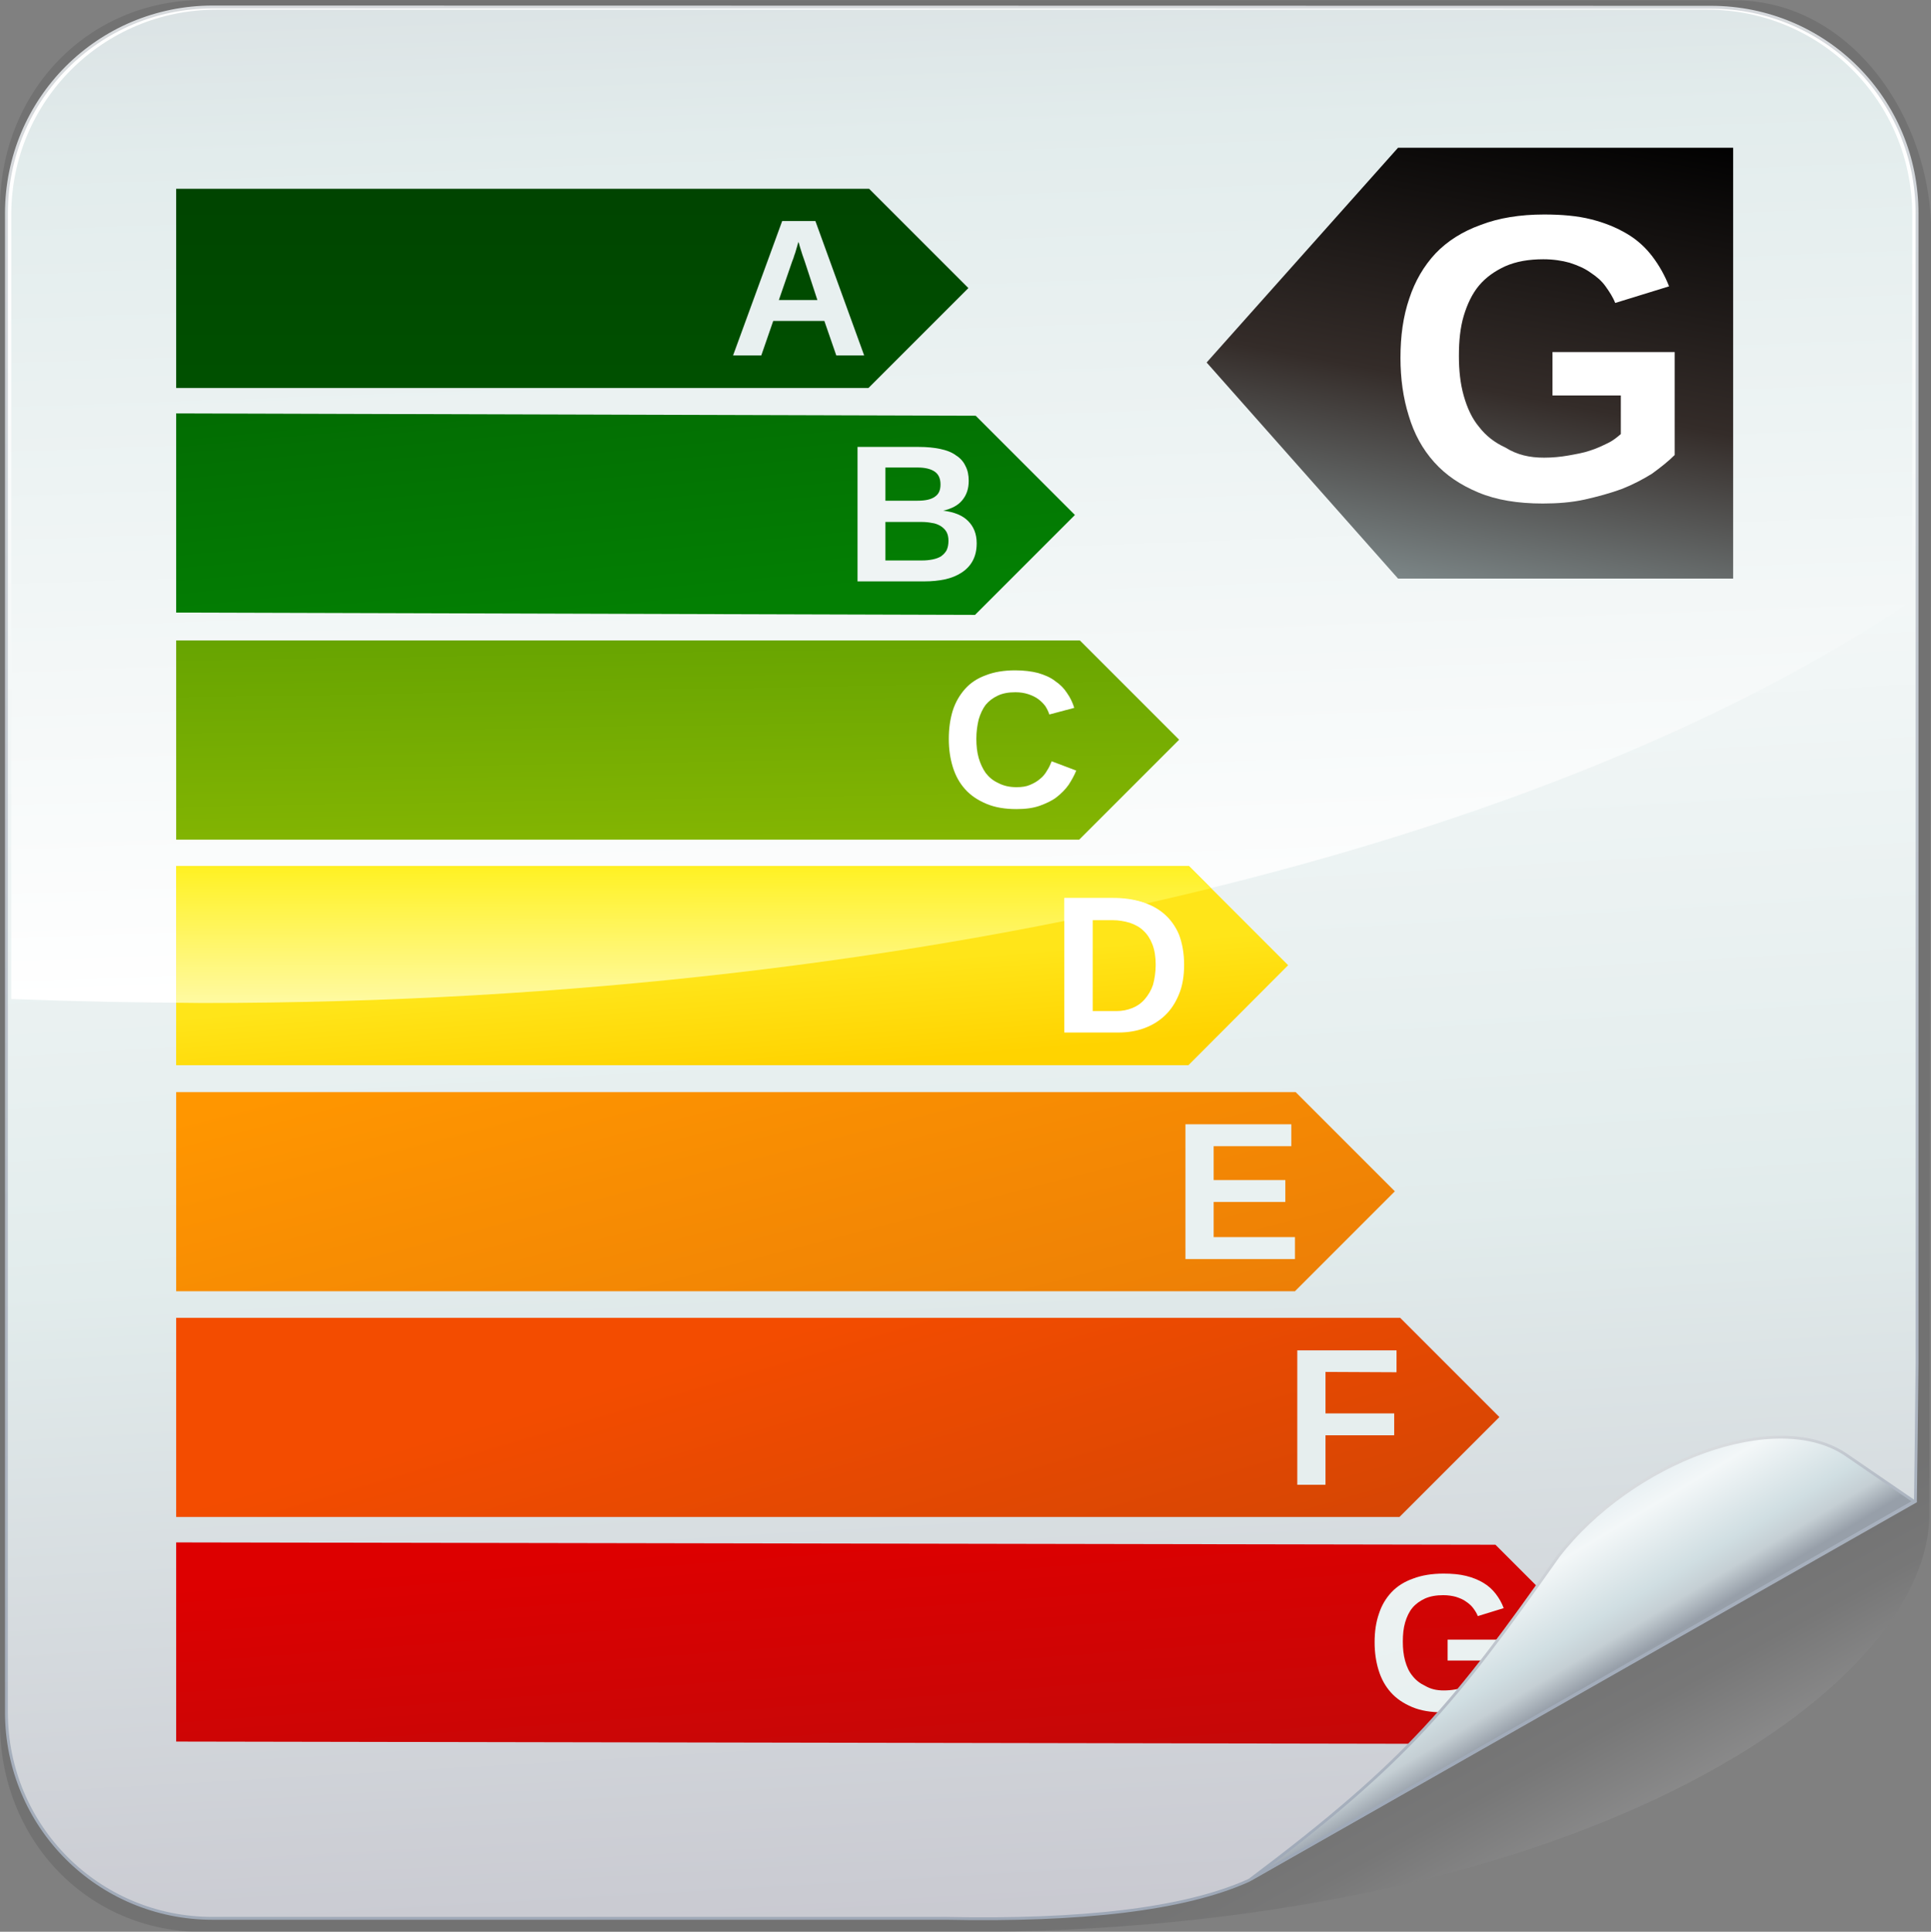
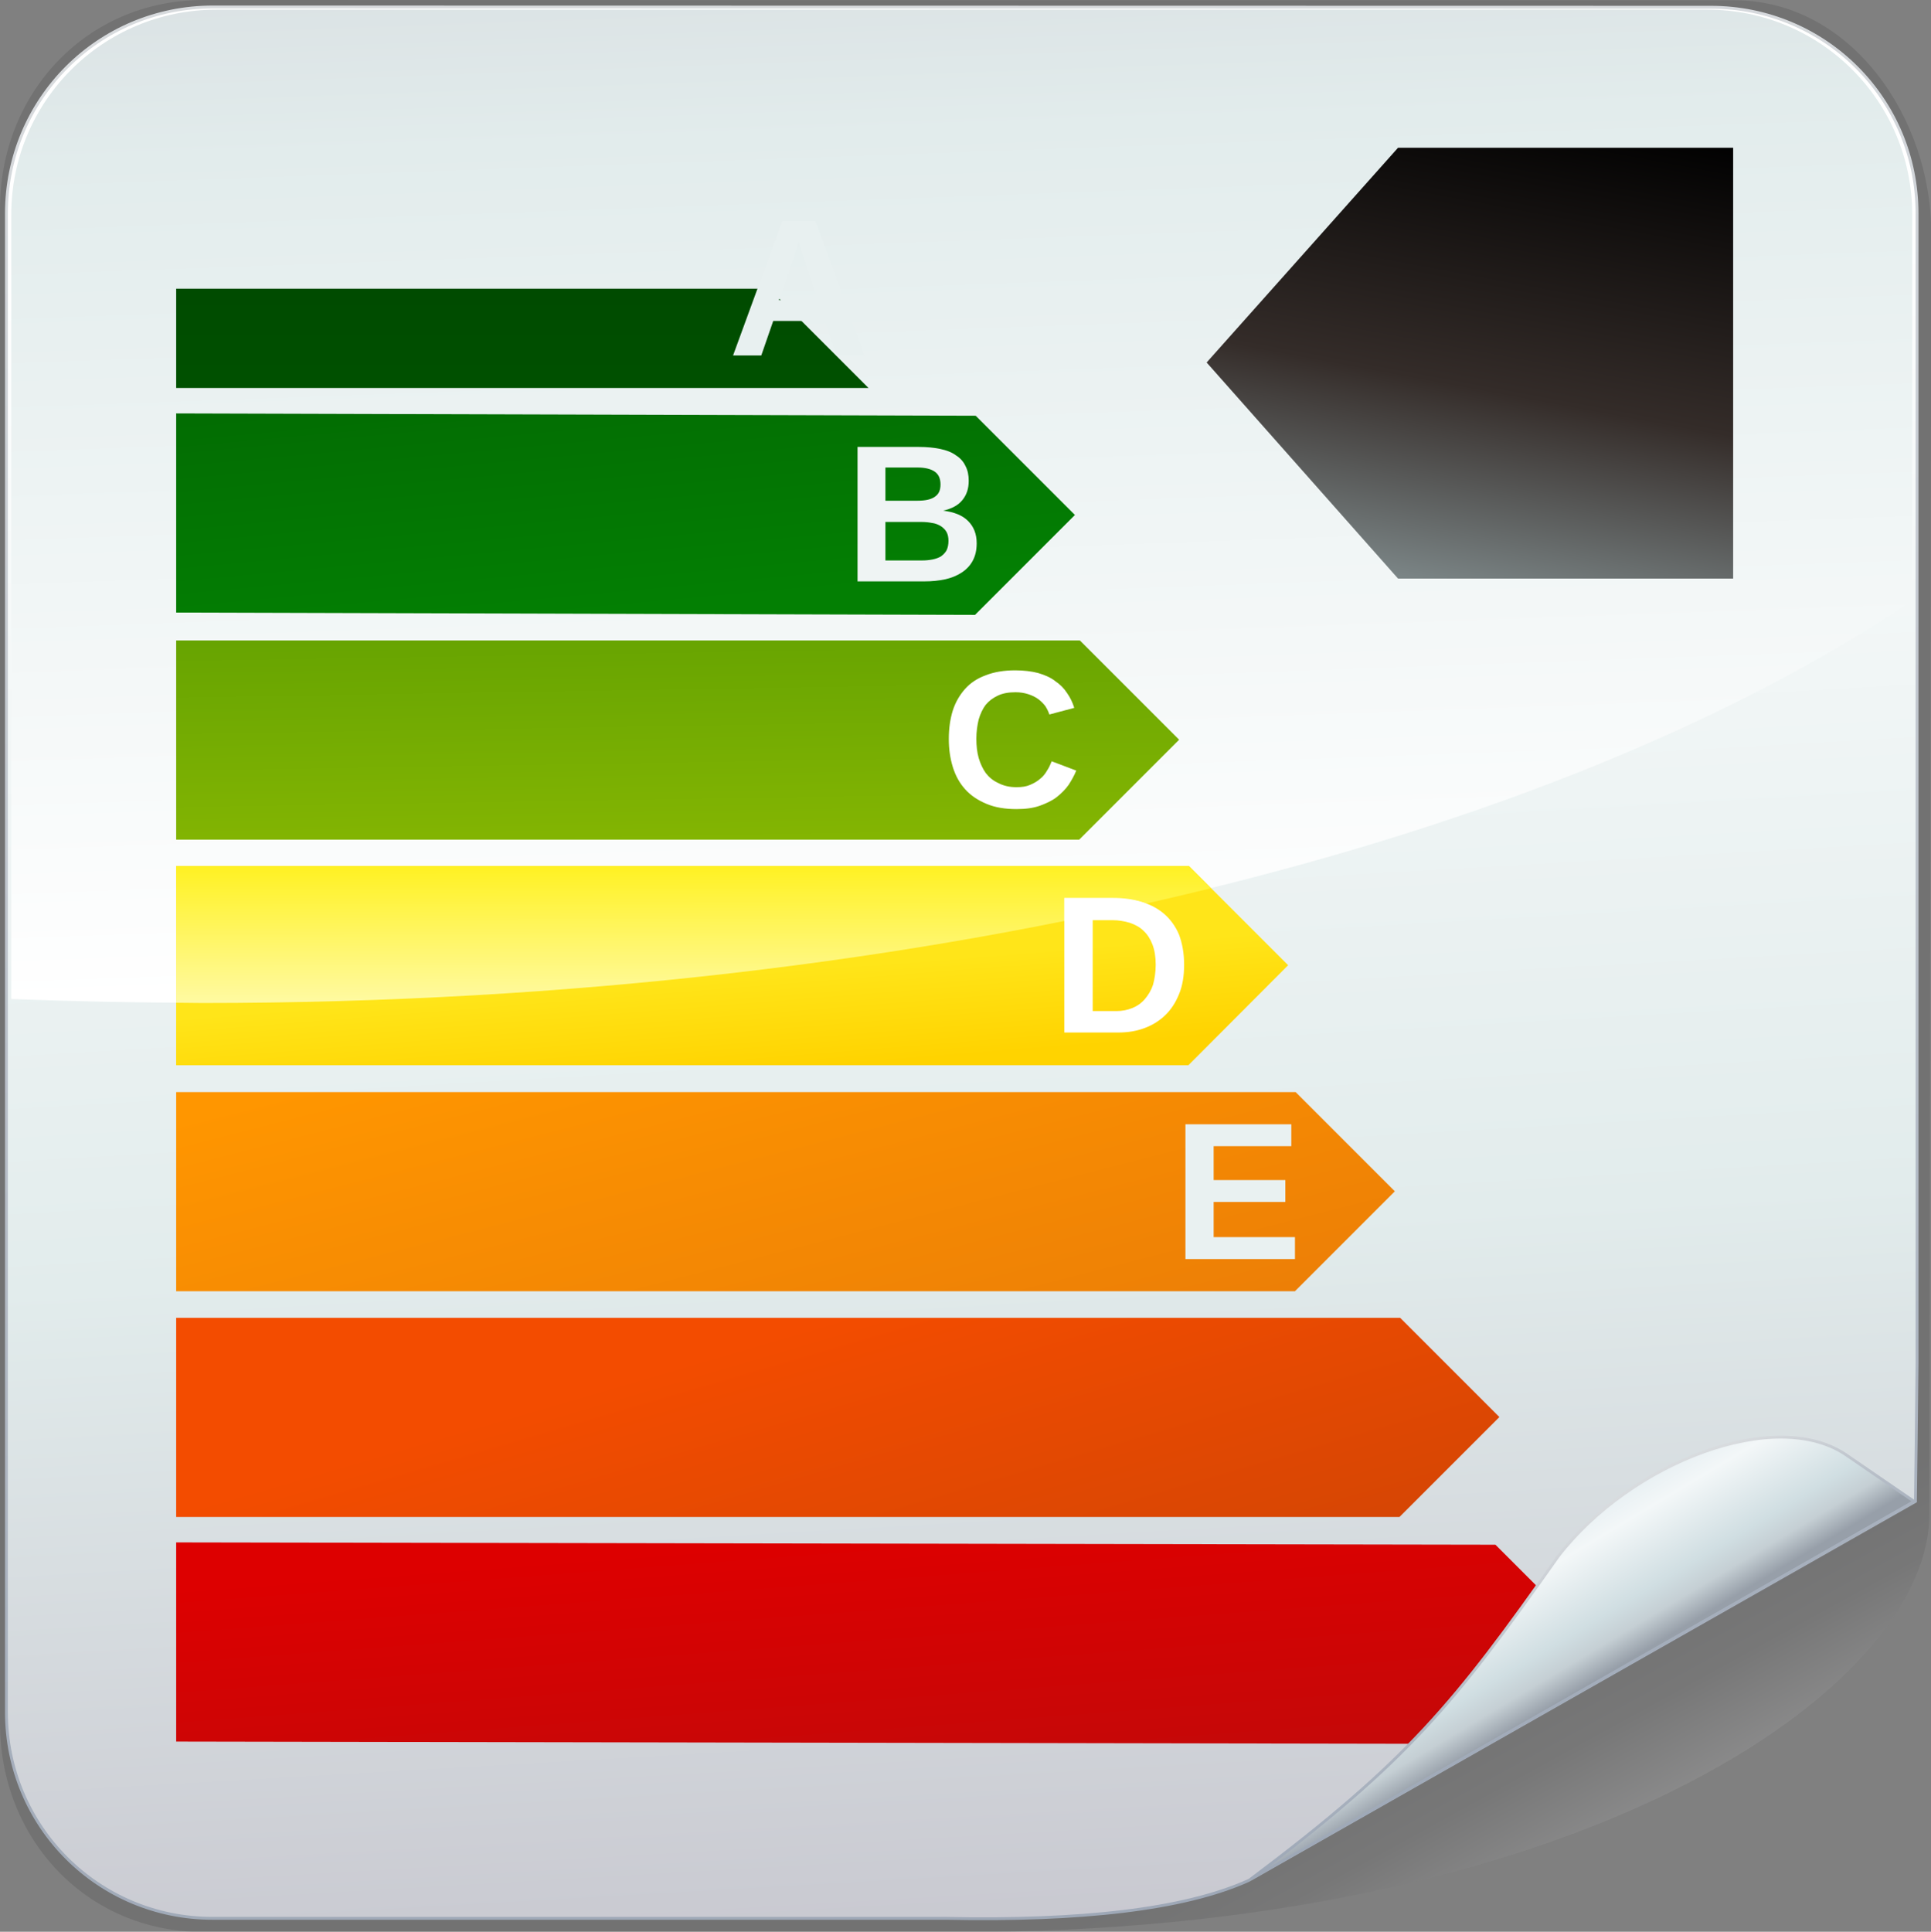
<svg xmlns="http://www.w3.org/2000/svg" xmlns:ns1="http://sodipodi.sourceforge.net/DTD/sodipodi-0.dtd" xmlns:ns2="http://www.inkscape.org/namespaces/inkscape" version="1.1" id="svg5409" x="0px" y="0px" viewBox="0 0 720.3 720.5" style="enable-background:new 0 0 720.3 720.5;" xml:space="preserve" ns1:docname="eba78fc06d137975bad5b9e46f2e515c.svg">
  <rect x="0" y="0" width="720.3" height="720.5" fill="#808080" stroke="none" />
  <style type="text/css" id="style2"> .st0{opacity:0.112;fill:url(#path2526_00000102505403869582750810000008619977082786935699_);enable-background:new ;} .st1{fill:url(#path2528_00000083075660446845007610000009928087446438581665_);stroke:url(#path2528_00000014630597676347722100000018390348833160139181_);stroke-width:1.063;} .st2{fill:url(#path2530_00000137091659574540009340000000951562574415945891_);} .st3{fill:url(#path15994_00000064355931932015150850000011150039162811451050_);} .st4{fill:#E8F0F0;} .st5{fill:url(#path16000_00000182504419354253199190000016039575214731246744_);} .st6{fill:#EFF4F4;} .st7{fill:url(#path16006_00000057864025730609494700000004068982562180708244_);} .st8{fill:#FFFFFF;} .st9{fill:url(#path16012_00000183944902653134803970000007487409119530343561_);} .st10{fill:url(#path16018_00000048498434241033861440000003703912701890701957_);} .st11{fill:#E9F1F1;} .st12{fill:url(#path16024_00000018230531933050518140000004554109584583412873_);} .st13{fill:#E6EEEE;} .st14{fill:url(#path16030_00000003821277420487108170000007015935429727563423_);} .st15{fill:url(#path16032_00000168076179607064969090000011926725073839026352_);} .st16{fill:url(#path3837_00000163031031887086455000000001314417339171969180_);} .st17{fill:url(#path2534_00000168082162097394625810000009462761557591564689_);stroke:url(#path2534_00000157297103661998967740000014793143854030322621_);stroke-width:1.063;stroke-linecap:round;} .st18{fill:url(#path16036_00000127731794276619091890000006695815371804537988_);} </style>
  <defs id="defs7"> </defs>
  <g id="layer1" ns2:groupmode="layer" ns2:label="Layer 1">
    <linearGradient id="path2526_00000119108678309374172990000011629183807874108295_" gradientUnits="userSpaceOnUse" x1="492.335" y1="623.468" x2="505.365" y2="646.969" gradientTransform="matrix(2.399 0 0 2.373 -659.236 -828.549)">
      <stop offset="0" style="stop-color:#07080A" id="stop10" />
      <stop offset="0.5" style="stop-color:#383839" id="stop12" />
      <stop offset="1" style="stop-color:#D5D5D9" id="stop14" />
    </linearGradient>
    <path id="path2526" ns1:nodetypes="ccccccccc" style="opacity:0.112;fill:url(#path2526_00000119108678309374172990000011629183807874108295_);enable-background:new ;" d=" M75.9,0C32.3,0,0,34.7,0,77.8v565c0,43.1,32.3,77.8,75.9,77.8h279.6c230.4,0.9,365.6-89.6,364.2-157.1l0.7-476.6 c0-43.1-30-86.8-73.5-86.8L75.9,0L75.9,0z" />
    <linearGradient id="path2528_00000007426555927637841180000011636633882500193185_" gradientUnits="userSpaceOnUse" x1="481.351" y1="561.99" x2="501.106" y2="905.283" gradientTransform="matrix(2.165 0 0 2.165 -698.901 -1126.629)">
      <stop offset="0" style="stop-color:#FFFFFF" id="stop18" />
      <stop offset="0.5" style="stop-color:#E2ECEC" id="stop20" />
      <stop offset="1" style="stop-color:#BDB9C4" id="stop22" />
    </linearGradient>
    <linearGradient id="path2528_00000083075392690223556820000005671035223267479470_" gradientUnits="userSpaceOnUse" x1="329.416" y1="275.755" x2="386.743" y2="984.585" gradientTransform="matrix(1 0 0 1 0.782 -269.687)">
      <stop offset="0" style="stop-color:#D8DBDE" id="stop25" />
      <stop offset="1" style="stop-color:#9EA8B7" id="stop27" />
    </linearGradient>
    <path id="path2528" ns1:nodetypes="ccccccccccc" style="fill:url(#path2528_00000007426555927637841180000011636633882500193185_);stroke:url(#path2528_00000083075392690223556820000005671035223267479470_);stroke-width:1.063;" d=" M79.4,2.6c-42.7,0-77,34.4-77,77v559c0,42.6,34.3,76.9,76.9,76.9H353c49.8,1,88.5-3.2,112.7-14.1L714.5,560 c0.2-11.4,0.4-34.4,0.6-51.6V79.6c0-42.6-34.3-76.9-76.9-76.9L79.4,2.6L79.4,2.6z" />
    <linearGradient id="path2530_00000053519652314859918610000003439562943760430002_" gradientUnits="userSpaceOnUse" x1="490.763" y1="687.433" x2="480.355" y2="398.336" gradientTransform="matrix(2.165 0 0 2.165 -698.901 -1126.629)">
      <stop offset="0" style="stop-color:#FFFFFF" id="stop31" />
      <stop offset="0.5" style="stop-color:#E2ECEC" id="stop33" />
      <stop offset="1" style="stop-color:#BDB9C4" id="stop35" />
    </linearGradient>
    <path id="path2530" style="fill:url(#path2530_00000053519652314859918610000003439562943760430002_);" d="M80.8,3.6 C38.4,3.6,4.2,37.7,4.2,80.1v292.5c23.4,0.9,47.2,1.4,71.2,1.4c268.9,0,505-59.9,637.9-150.1V80.1c0-42.4-34.2-76.5-76.5-76.5 C636.8,3.6,80.8,3.6,80.8,3.6z" />
    <g id="g15992" transform="matrix(1.238,0,0,1.238,161.166,-309.147)">
      <linearGradient id="path15994_00000035512896331349655640000016278238423170025397_" gradientUnits="userSpaceOnUse" x1="-196.7" y1="558.53" x2="-196.7" y2="464.337" gradientTransform="matrix(1.532 0 0 1.532 343.671 -489.288)">
        <stop offset="0" style="stop-color:#005100" id="stop39" />
        <stop offset="1" style="stop-color:#003100" id="stop41" />
      </linearGradient>
-       <path id="path15994" ns1:nodetypes="cccccc" style="fill:url(#path15994_00000035512896331349655640000016278238423170025397_);" d=" M-77.1,306.6v60h208.6l30.1-30.1l-29.9-29.9H-77.1z" />
+       <path id="path15994" ns1:nodetypes="cccccc" style="fill:url(#path15994_00000035512896331349655640000016278238423170025397_);" d=" M-77.1,306.6v60h208.6l-29.9-29.9H-77.1z" />
      <path id="path15996" class="st4" d="M121.8,356.8l-3.6-10.4h-15.4l-3.6,10.4h-8.5l14.8-40.5h10l14.7,40.5H121.8 M112.3,328.5 c-0.2-0.7-0.5-1.3-0.7-2c-0.2-0.7-0.4-1.3-0.6-1.9s-0.3-1-0.4-1.4s-0.2-0.6-0.2-0.6c0,0.1-0.1,0.3-0.2,0.6 c-0.1,0.4-0.2,0.8-0.4,1.4c-0.2,0.6-0.3,1.2-0.6,1.9c-0.2,0.7-0.4,1.3-0.7,2l-4,11.6h11.6L112.3,328.5" />
    </g>
    <g id="g15998" transform="matrix(1.238,0,0,1.238,161.166,-306.716)">
      <linearGradient id="path16000_00000101099598834324977270000008131289888356982718_" gradientUnits="userSpaceOnUse" x1="-185.379" y1="600.593" x2="-192.748" y2="520.928" gradientTransform="matrix(1.532 0 0 1.532 343.671 -488.71)">
        <stop offset="0" style="stop-color:#037F03" id="stop47" />
        <stop offset="1" style="stop-color:#025F02" id="stop49" />
      </linearGradient>
      <path id="path16000" ns1:nodetypes="cccccc" style="fill:url(#path16000_00000101099598834324977270000008131289888356982718_);" d=" M-77.1,372.3v60l240.7,0.7l30.1-30.1L163.8,373L-77.1,372.3z" />
      <path id="path16002" class="st6" d="M164.1,411.4c0,2.1-0.4,3.8-1.2,5.3s-2,2.7-3.4,3.6s-3.1,1.6-5,2s-3.9,0.6-6,0.6h-20.3v-40.5 h18.5c2.4,0,4.5,0.2,6.4,0.6s3.5,1,4.7,1.9c1.3,0.8,2.3,1.9,2.9,3.2c0.7,1.3,1,2.8,1,4.5c0,2.3-0.6,4.2-1.9,5.8 c-1.3,1.6-3.2,2.6-5.8,3.2c3.3,0.4,5.8,1.4,7.5,3.1C163.2,406.4,164.1,408.6,164.1,411.4 M153.2,393.7c0-1.8-0.6-3.1-1.8-3.9 s-2.9-1.2-5.1-1.2h-9.7v10h9.7c2.4,0,4.1-0.4,5.2-1.2C152.7,396.6,153.2,395.4,153.2,393.7 M155.6,410.7c0-1.1-0.2-2-0.6-2.7 c-0.4-0.7-1-1.3-1.8-1.8c-0.7-0.4-1.6-0.8-2.6-0.9c-1-0.2-2-0.3-3.2-0.3h-10.8v11.6h11.1c1.1,0,2.1-0.1,3.1-0.3 c1-0.2,1.8-0.5,2.5-0.9c0.7-0.5,1.3-1.1,1.7-1.8C155.4,412.8,155.6,411.8,155.6,410.7" />
    </g>
    <g id="g16004" transform="matrix(1.238,0,0,1.238,161.166,-304.727)">
      <linearGradient id="path16006_00000108310848801885896860000014348530689457523606_" gradientUnits="userSpaceOnUse" x1="-175.772" y1="647.216" x2="-176.832" y2="582.564" gradientTransform="matrix(1.532 0 0 1.532 343.671 -488.236)">
        <stop offset="0" style="stop-color:#85B602" id="stop55" />
        <stop offset="1" style="stop-color:#589B01" id="stop57" />
      </linearGradient>
      <path id="path16006" ns1:nodetypes="cccccc" style="fill:url(#path16006_00000108310848801885896860000014348530689457523606_);" d=" M-77.1,439.1v60H195l30.1-30.1l-29.9-29.9H-77.1z" />
      <path id="path16008" class="st8" d="M176.1,483.3c1.6,0,3-0.2,4.1-0.7c1.2-0.5,2.2-1.1,3-1.8c0.9-0.7,1.6-1.6,2.1-2.5 c0.6-0.9,1-1.8,1.4-2.8l7.4,2.8c-0.6,1.5-1.4,2.9-2.3,4.3c-1,1.4-2.2,2.6-3.6,3.7c-1.4,1.1-3.2,1.9-5.1,2.6c-2,0.7-4.3,1-7,1 c-3.5,0-6.5-0.5-9.1-1.6s-4.7-2.5-6.4-4.4s-2.9-4.1-3.7-6.7s-1.2-5.4-1.2-8.4c0-3.2,0.4-6,1.2-8.6c0.8-2.5,2.1-4.7,3.7-6.5 c1.6-1.8,3.7-3.2,6.2-4.1c2.5-1,5.5-1.5,8.9-1.5c2.6,0,5,0.3,6.9,0.8c2,0.6,3.7,1.3,5.1,2.4c1.5,1,2.7,2.2,3.6,3.6 c1,1.4,1.7,2.9,2.2,4.5l-7.5,2c-0.3-0.9-0.7-1.7-1.2-2.5c-0.6-0.8-1.3-1.5-2.1-2.1c-0.8-0.6-1.8-1.1-3-1.5s-2.5-0.6-3.9-0.6 c-2.1,0-3.8,0.3-5.3,1s-2.7,1.6-3.7,2.8c-0.9,1.2-1.6,2.7-2.1,4.4c-0.4,1.7-0.7,3.6-0.7,5.8c0,2.1,0.2,4,0.7,5.8 c0.5,1.7,1.2,3.2,2.1,4.5c1,1.3,2.2,2.3,3.7,3C172.2,482.9,174,483.3,176.1,483.3" />
    </g>
    <linearGradient id="path16012_00000183970902674517424890000012154147557658950535_" gradientUnits="userSpaceOnUse" x1="275.759" y1="707.163" x2="272.803" y2="670.026" gradientTransform="matrix(1 0 0 1 -0.91 -306.54)">
      <stop offset="0" style="stop-color:#FFD300" id="stop63" />
      <stop offset="1" style="stop-color:#FFE519" id="stop65" />
    </linearGradient>
    <path id="path16012" ns1:nodetypes="cccccc" style="fill:url(#path16012_00000183970902674517424890000012154147557658950535_);" d=" M65.7,323v74.3h377.6l37.2-37.3l-37-37H65.7z" />
    <g id="g16016" transform="matrix(1.238,0,0,1.238,161.166,-301.19)">
      <linearGradient id="path16018_00000096738502686656241980000000928771118810013073_" gradientUnits="userSpaceOnUse" x1="-167.904" y1="669.655" x2="-135.934" y2="794.319" gradientTransform="matrix(1.532 0 0 1.532 343.671 -487.395)">
        <stop offset="0" style="stop-color:#FF9600" id="stop69" />
        <stop offset="1" style="stop-color:#E47409" id="stop71" />
      </linearGradient>
      <path id="path16018" ns1:nodetypes="cccccc" style="fill:url(#path16018_00000096738502686656241980000000928771118810013073_);" d=" M-77.1,572.3v60H260l30.1-30.1l-29.9-29.9H-77.1z" />
      <path id="path16020" class="st11" d="M227,622.6V582h31.9v6.6h-23.4v10.2h21.6v6.6h-21.6V616H260v6.6H227" />
    </g>
    <g id="g16022" transform="matrix(1.238,0,0,1.238,161.166,-299.2)">
      <linearGradient id="path16024_00000071557739757277398300000015555312635610547644_" gradientUnits="userSpaceOnUse" x1="-152.392" y1="736.864" x2="-127.035" y2="823.614" gradientTransform="matrix(1.532 0 0 1.532 343.671 -486.921)">
        <stop offset="0" style="stop-color:#F34C00" id="stop77" />
        <stop offset="1" style="stop-color:#CD4405" id="stop79" />
      </linearGradient>
      <path id="path16024" ns1:nodetypes="cccccc" style="fill:url(#path16024_00000071557739757277398300000015555312635610547644_);" d=" M-77.1,638.7v60h368.6l30.1-30.1l-29.9-29.9H-77.1z" />
-       <path id="path16026" class="st13" d="M269.2,655v12.5h20.7v6.6h-20.7V689h-8.5v-40.5h29.9v6.6L269.2,655" />
    </g>
    <g id="g16028" transform="matrix(1.238,0,0,1.238,161.166,-296.768)">
      <linearGradient id="path16030_00000089552750371982590000000010033712493487249329_" gradientUnits="userSpaceOnUse" x1="-137.449" y1="775.885" x2="-130.381" y2="869.505" gradientTransform="matrix(1.532 0 0 1.532 343.671 -486.343)">
        <stop offset="0" style="stop-color:#DD0000" id="stop85" />
        <stop offset="1" style="stop-color:#AD1010" id="stop87" />
      </linearGradient>
      <path id="path16030" ns1:nodetypes="cccccc" style="fill:url(#path16030_00000089552750371982590000000010033712493487249329_);" d=" M-77.1,704.4v60l387.6,0.7l39.8-30.1l-29.9-29.9L-77.1,704.4z" />
      <linearGradient id="path16032_00000088091108424667100770000003921116318261998505_" gradientUnits="userSpaceOnUse" x1="664.187" y1="419.948" x2="789.785" y2="853.694" gradientTransform="matrix(1.532 0 0 1.532 -782.069 -145.919)">
        <stop offset="0" style="stop-color:#FFFFFF" id="stop91" />
        <stop offset="0.5" style="stop-color:#E2ECEC" id="stop93" />
        <stop offset="1" style="stop-color:#BDB9C4" id="stop95" />
      </linearGradient>
-       <path id="path16032" style="fill:url(#path16032_00000088091108424667100770000003921116318261998505_);" d="M304.8,749 c1.2,0,2.4-0.1,3.5-0.3s2.2-0.4,3.1-0.7c1-0.3,1.8-0.7,2.6-1.1c0.8-0.4,1.4-0.9,1.9-1.3V740H306v-6.3h17.7v14.9 c-0.9,0.9-2,1.8-3.3,2.7c-1.3,0.8-2.8,1.6-4.4,2.2c-1.6,0.6-3.4,1.1-5.3,1.5s-4,0.6-6.1,0.6c-3.6,0-6.7-0.5-9.3-1.6 c-2.6-1.1-4.7-2.5-6.4-4.4c-1.7-1.9-2.9-4.1-3.7-6.7c-0.8-2.6-1.2-5.4-1.2-8.4c0-3.2,0.4-6,1.3-8.6c0.8-2.5,2.1-4.7,3.8-6.5 c1.7-1.8,3.9-3.2,6.5-4.1c2.6-1,5.7-1.5,9.2-1.5c2.5,0,4.8,0.2,6.8,0.7s3.7,1.2,5.2,2.1c1.5,0.9,2.7,2,3.7,3.3s1.8,2.7,2.4,4.3 l-7.8,2.4c-0.3-0.8-0.8-1.6-1.4-2.4c-0.6-0.8-1.3-1.4-2.2-2c-0.8-0.6-1.8-1-3-1.4c-1.1-0.3-2.4-0.5-3.8-0.5c-2.1,0-3.9,0.3-5.5,1 c-1.5,0.7-2.8,1.6-3.8,2.8c-1,1.2-1.7,2.7-2.2,4.4s-0.7,3.6-0.7,5.8c0,2.1,0.2,4,0.7,5.8s1.2,3.3,2.2,4.5c1,1.3,2.3,2.3,3.8,3 C300.9,748.6,302.7,749,304.8,749" />
    </g>
    <linearGradient id="path3837_00000051349233466195032100000015462926215564155053_" gradientUnits="userSpaceOnUse" x1="259.572" y1="629.297" x2="259.637" y2="680.41" gradientTransform="matrix(1 0 0 1 -0.91 -306.54)">
      <stop offset="0" style="stop-color:#FFF122" id="stop100" />
      <stop offset="1" style="stop-color:#FFFAA2" id="stop102" />
    </linearGradient>
    <path id="path3837" style="fill:url(#path3837_00000051349233466195032100000015462926215564155053_);" d="M65.7,323v51 c3.2,0,6.5,0.1,9.7,0.1c137.1,0,265.6-15.6,376.3-42.8l-8.2-8.2H65.7V323z" />
    <path id="path16014" class="st8" d="M441.7,359.8c0,4.2-0.6,7.9-1.9,11c-1.3,3.2-3,5.8-5.2,7.9s-4.8,3.7-7.8,4.8 c-3,1.1-6.2,1.6-9.6,1.6H397v-50.2h18.2c3.9,0,7.5,0.5,10.7,1.5c3.3,1,6.1,2.5,8.4,4.5s4.2,4.6,5.5,7.7 C441,351.8,441.7,355.5,441.7,359.8 M431.1,359.8c0-2.9-0.4-5.4-1.2-7.5c-0.8-2.1-1.9-3.8-3.3-5.1c-1.4-1.4-3.1-2.3-5.1-3 c-2-0.6-4.2-1-6.5-1h-7.4v33.9h8.9c2.1,0,4.1-0.4,5.8-1.1c1.8-0.7,3.4-1.8,4.7-3.3c1.3-1.5,2.4-3.3,3.1-5.4 C430.7,365.1,431.1,362.6,431.1,359.8" />
    <path id="path3848" class="st8" d="M397,335.1v8.4c10.2-2.1,20.3-4.2,30.3-6.5c-0.5-0.2-0.9-0.4-1.4-0.5c-3.3-1-6.8-1.4-10.7-1.4 H397z" />
    <linearGradient id="path2534_00000141442384061293382460000014954618134415335302_" gradientUnits="userSpaceOnUse" x1="227.805" y1="883.443" x2="215.667" y2="863.251" gradientTransform="matrix(-2.339 0 0 -2.339 1094.398 2648.898)">
      <stop offset="0" style="stop-color:#E8F0F3" id="stop108" />
      <stop offset="0.188" style="stop-color:#F3F7F8" id="stop110" />
      <stop offset="0.655" style="stop-color:#D0DEE2" id="stop112" />
      <stop offset="0.821" style="stop-color:#C5CFD4" id="stop114" />
      <stop offset="1" style="stop-color:#979FA9" id="stop116" />
    </linearGradient>
    <linearGradient id="path2534_00000047055086939804120700000004361954628014218395_" gradientUnits="userSpaceOnUse" x1="582.025" y1="609.047" x2="594.053" y2="632.342" gradientTransform="matrix(2.348 0 0 2.348 -801.308 -849.993)">
      <stop offset="0" style="stop-color:#D8DBDE" id="stop119" />
      <stop offset="1" style="stop-color:#9EA8B7" id="stop121" />
    </linearGradient>
    <path id="path2534" ns1:nodetypes="ccccc" style="fill:url(#path2534_00000141442384061293382460000014954618134415335302_);stroke:url(#path2534_00000047055086939804120700000004361954628014218395_);stroke-width:1.063;stroke-linecap:round;" d=" M714,560L466.5,700.9c58.8-44.2,76-65.5,114.8-120.5c27-35,81.5-56.1,107.9-37.4L714,560z" />
    <linearGradient id="path16036_00000024707510059431150500000001041588898952492163_" gradientUnits="userSpaceOnUse" x1="-1232.678" y1="104.62" x2="-1280.111" y2="326.602" gradientTransform="matrix(0.961 -2.501385e-02 2.501385e-02 0.961 1756.055 -93.31)">
      <stop offset="0" style="stop-color:#000000" id="stop125" />
      <stop offset="0.5" style="stop-color:#342C29" id="stop127" />
      <stop offset="1" style="stop-color:#9CAEB1" id="stop129" />
    </linearGradient>
    <path id="path16036" ns1:nodetypes="cccccc" style="fill:url(#path16036_00000024707510059431150500000001041588898952492163_);" d=" M646.5,55.1v160.7h-125l-71.4-80.6l71.4-80.1L646.5,55.1z" />
-     <path id="path16032_00000153705424395930204760000003026285959023829892_" class="st8" d="M576,170.7c3.1,0,6.2-0.3,9-0.8 c2.8-0.5,5.7-1,8-1.8c2.6-0.8,4.6-1.8,6.7-2.8c2.1-1,3.6-2.3,4.9-3.4v-14.4h-25.5v-16.2h45.6v38.4c-2.3,2.3-5.2,4.6-8.5,7 c-3.4,2.1-7.2,4.1-11.3,5.7c-4.1,1.5-8.8,2.8-13.7,3.9s-10.3,1.5-15.7,1.5c-9.3,0-17.3-1.3-24-4.1c-6.7-2.8-12.1-6.4-16.5-11.3 c-4.4-4.9-7.5-10.6-9.5-17.3c-2.1-6.7-3.1-13.9-3.1-21.6c0-8.2,1-15.5,3.3-22.2c2.1-6.4,5.4-12.1,9.8-16.8 c4.4-4.6,10.1-8.2,16.8-10.6C559,81.3,567,80,576,80c6.4,0,12.4,0.5,17.5,1.8c5.2,1.3,9.5,3.1,13.4,5.4c3.9,2.3,7,5.2,9.5,8.5 s4.6,7,6.2,11.1l-20.1,6.2c-0.8-2.1-2.1-4.1-3.6-6.2c-1.5-2.1-3.3-3.6-5.7-5.2c-2.1-1.5-4.6-2.6-7.7-3.6c-2.8-0.8-6.2-1.3-9.8-1.3 c-5.4,0-10.1,0.8-14.2,2.6c-3.9,1.8-7.2,4.1-9.8,7.2c-2.6,3.1-4.4,7-5.7,11.3c-1.3,4.4-1.8,9.3-1.8,14.9c0,5.4,0.5,10.3,1.8,14.9 c1.3,4.6,3.1,8.5,5.7,11.6c2.6,3.4,5.9,5.9,9.8,7.7C566,169.7,570.6,170.7,576,170.7" />
  </g>
</svg>